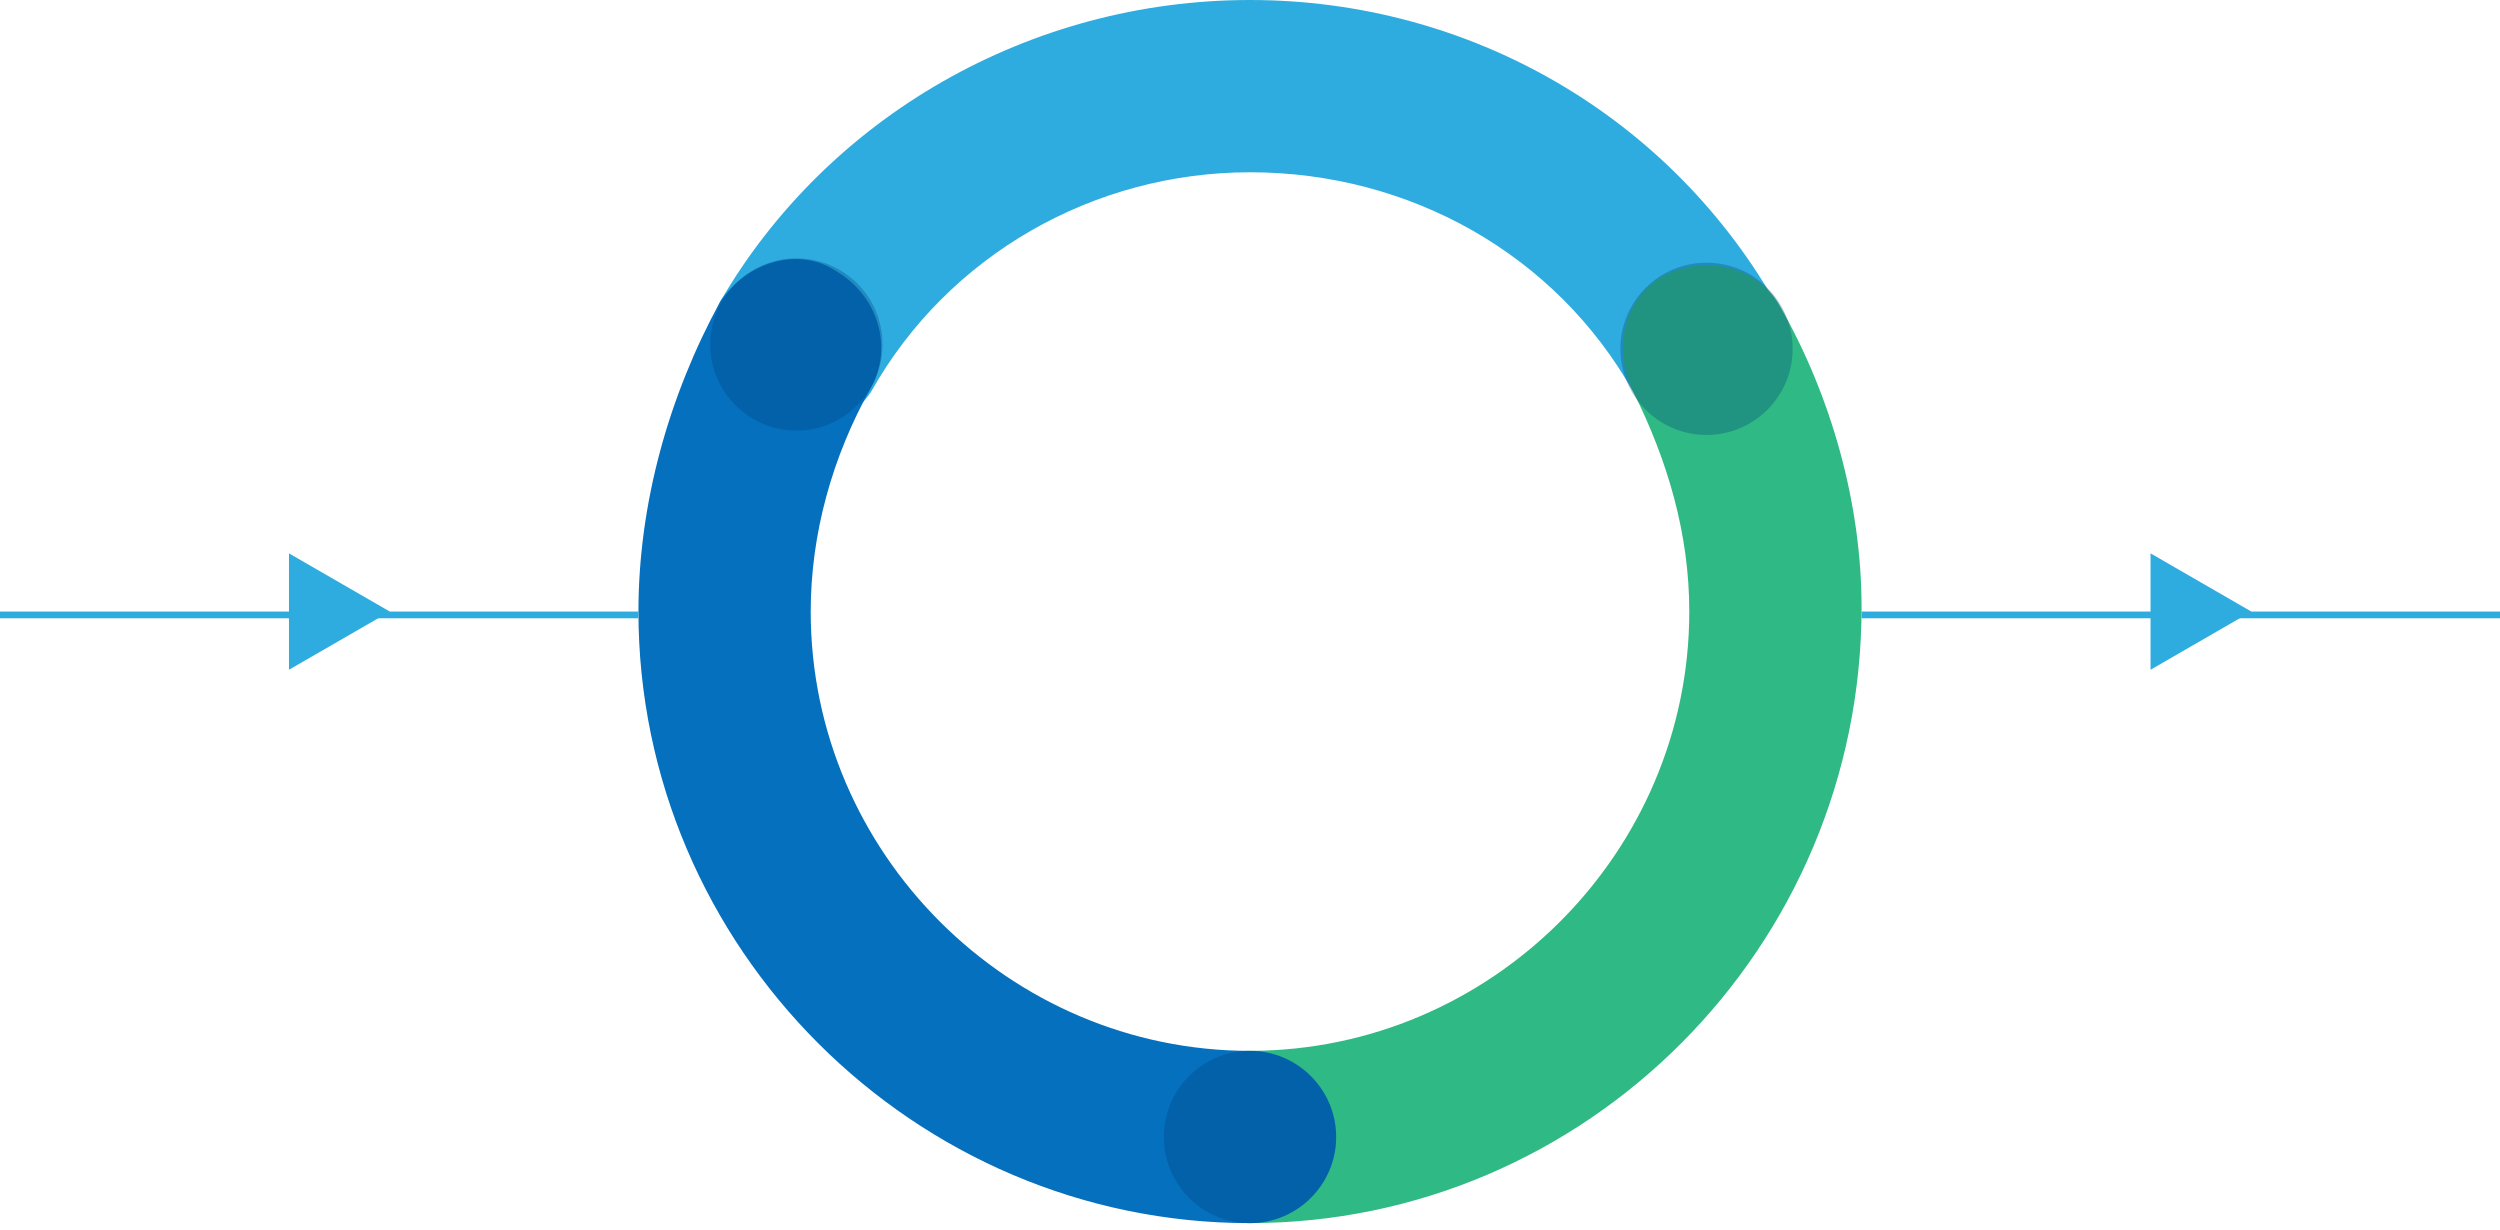
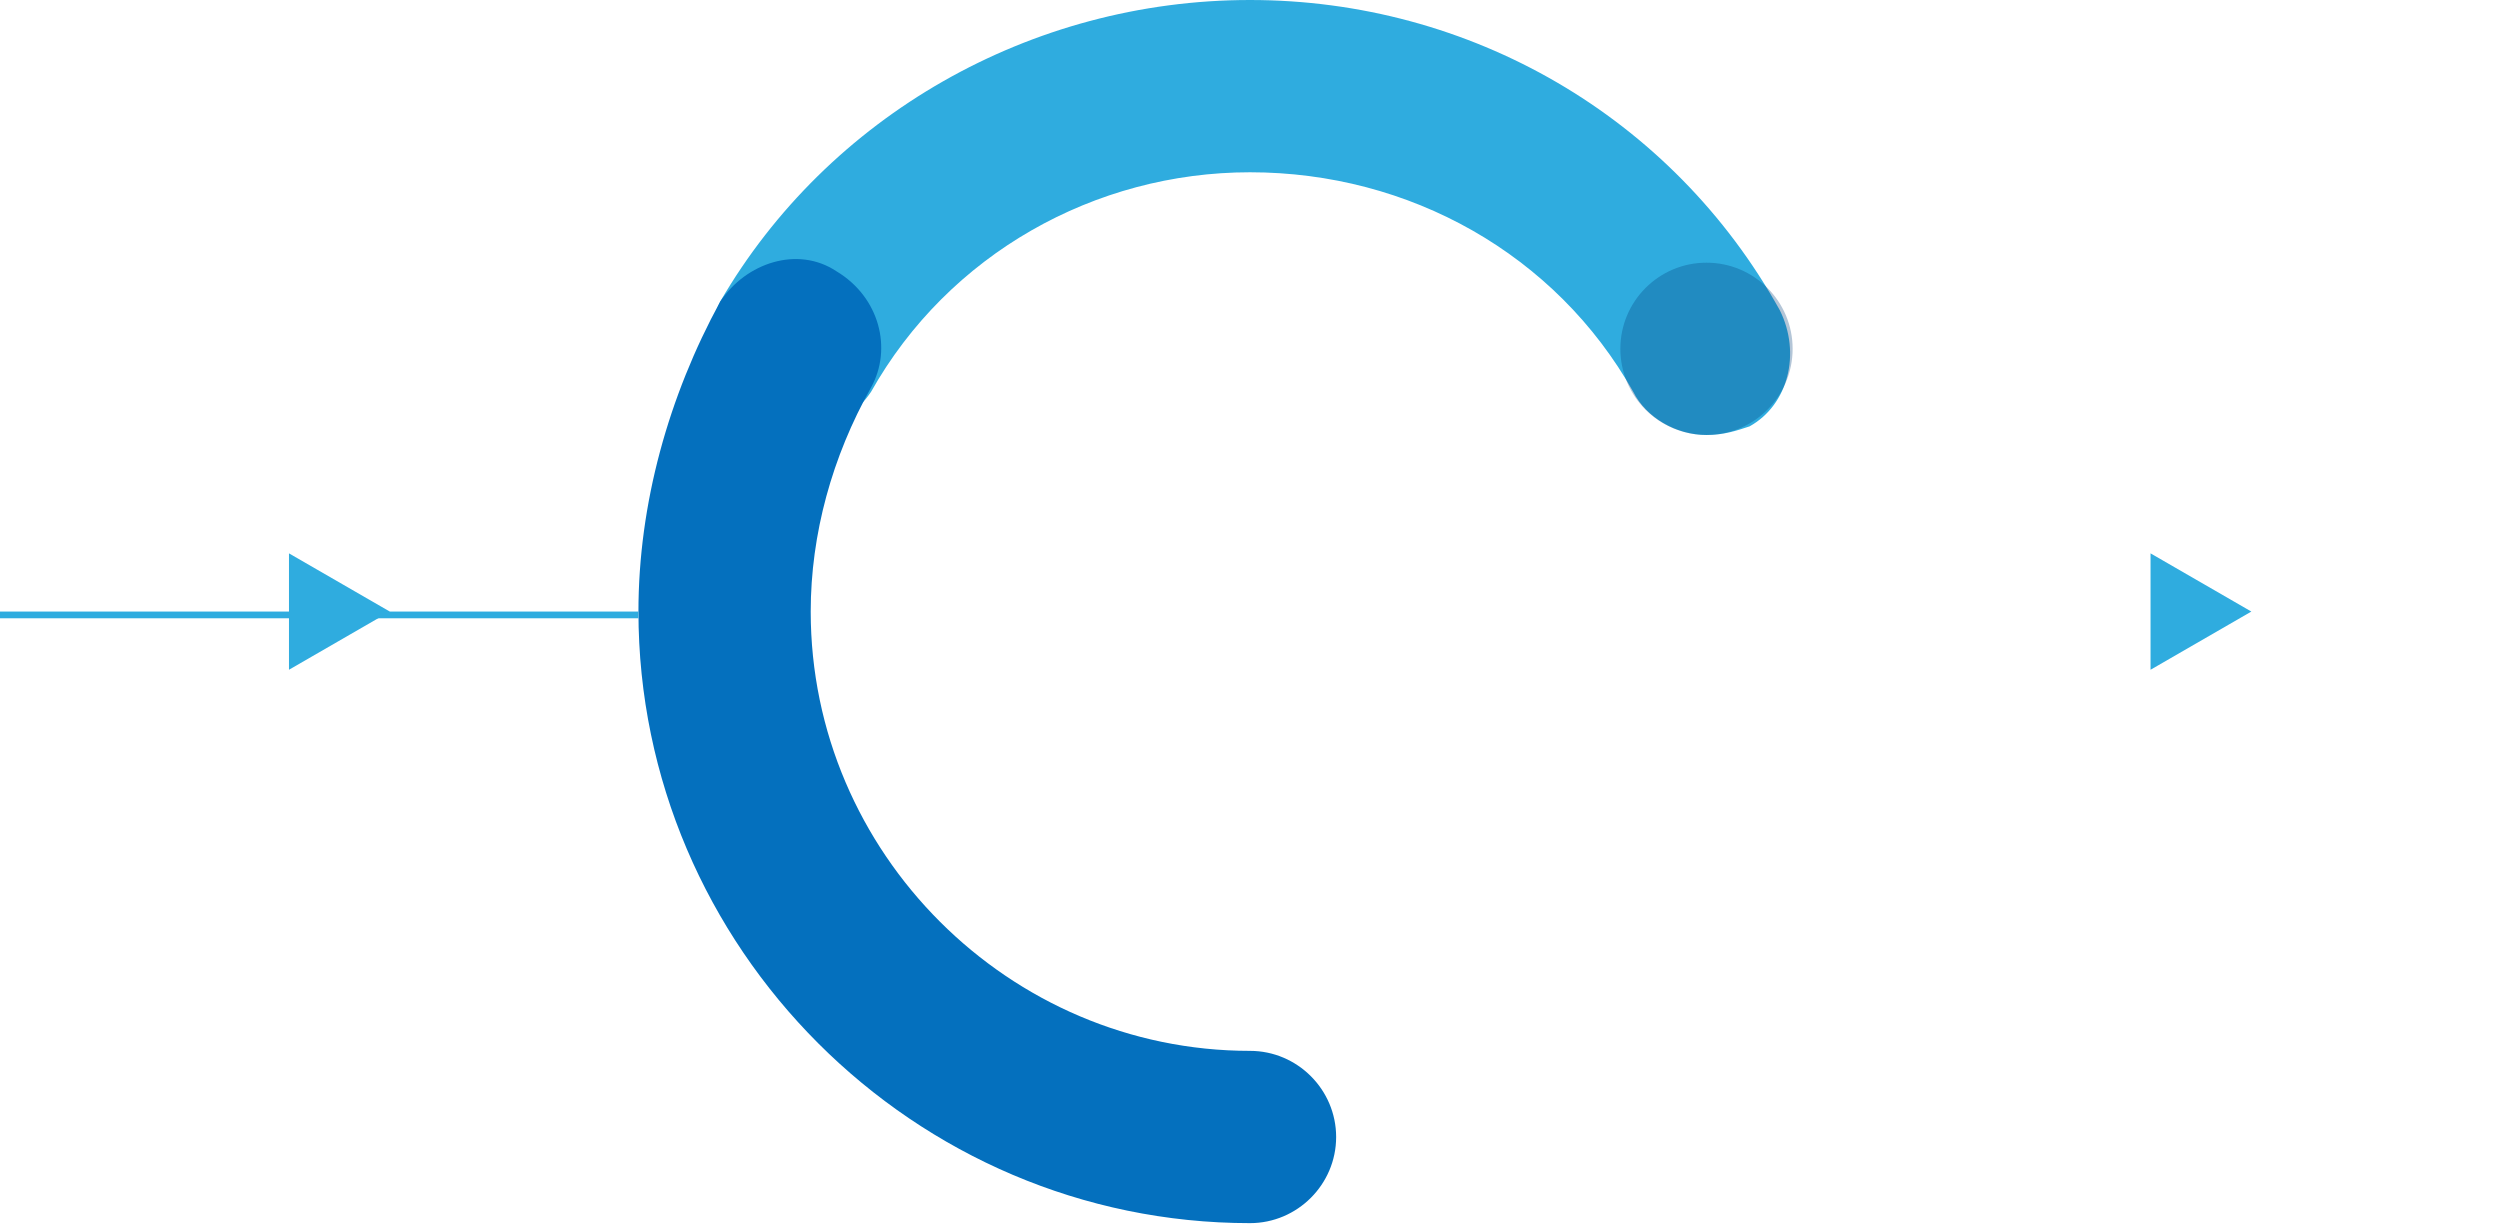
<svg xmlns="http://www.w3.org/2000/svg" width="372" height="183" viewBox="0 0 372 183" fill="none">
  <path d="M253.929 64.726C249.443 64.726 244.957 62.163 243.035 58.317C231.499 37.81 209.711 25.634 185.999 25.634C162.928 25.634 141.14 37.81 129.604 58.317C125.759 64.085 118.069 66.008 111.66 62.803C105.893 58.958 103.97 51.268 107.174 44.859C123.196 17.303 153.316 0 185.999 0C218.682 0 248.802 17.303 264.824 46.141C268.028 52.55 266.105 60.24 260.338 63.444C258.415 64.085 256.493 64.726 253.929 64.726Z" fill="#2FACDF" />
-   <path d="M186 181.996C178.95 181.996 173.183 176.229 173.183 169.179C173.183 162.13 178.95 156.362 186 156.362C221.887 156.362 251.366 126.883 251.366 90.996C251.366 79.46 248.162 68.566 243.035 58.312C239.831 51.904 241.754 44.214 247.521 41.009C253.93 37.805 261.62 39.728 264.824 45.495C272.514 58.953 277 74.975 277 90.355C277 140.982 235.986 181.996 186 181.996Z" fill="#2FB984" />
  <path d="M186.001 182.003C136.014 182.003 95 140.989 95 91.002C95 74.981 99.486 58.96 107.176 44.861C111.021 39.093 118.711 36.53 124.479 40.375C130.888 44.22 132.81 51.91 129.606 57.678C123.838 67.932 120.634 79.467 120.634 91.002C120.634 126.89 150.113 156.369 186.001 156.369C193.05 156.369 198.818 162.137 198.818 169.186C198.818 176.236 193.05 182.003 186.001 182.003Z" fill="#0470BE" />
-   <path opacity="0.3" d="M131.323 51.257C131.323 58.306 125.556 64.073 118.506 64.073C111.457 64.073 105.689 58.306 105.689 51.257C105.689 44.207 111.457 38.44 118.506 38.44C125.6 38.44 131.323 44.163 131.323 51.257Z" fill="#023F79" />
  <path opacity="0.3" d="M253.927 64.722C261.006 64.722 266.744 58.983 266.744 51.905C266.744 44.826 261.006 39.088 253.927 39.088C246.849 39.088 241.11 44.826 241.11 51.905C241.11 58.983 246.849 64.722 253.927 64.722Z" fill="#023F79" />
-   <path opacity="0.3" d="M186 181.998C193.078 181.998 198.817 176.26 198.817 169.181C198.817 162.103 193.078 156.364 186 156.364C178.921 156.364 173.183 162.103 173.183 169.181C173.183 176.26 178.921 181.998 186 181.998Z" fill="#023F79" />
  <path d="M58 91L43 99.66L43 82.34L58 91Z" fill="#2FACDF" />
  <line y1="91.5" x2="95" y2="91.5" stroke="#2FACDF" />
  <path d="M335 91L320 99.66L320 82.34L335 91Z" fill="#2FACDF" />
-   <line x1="277" y1="91.5" x2="372" y2="91.5" stroke="#2FACDF" />
</svg>